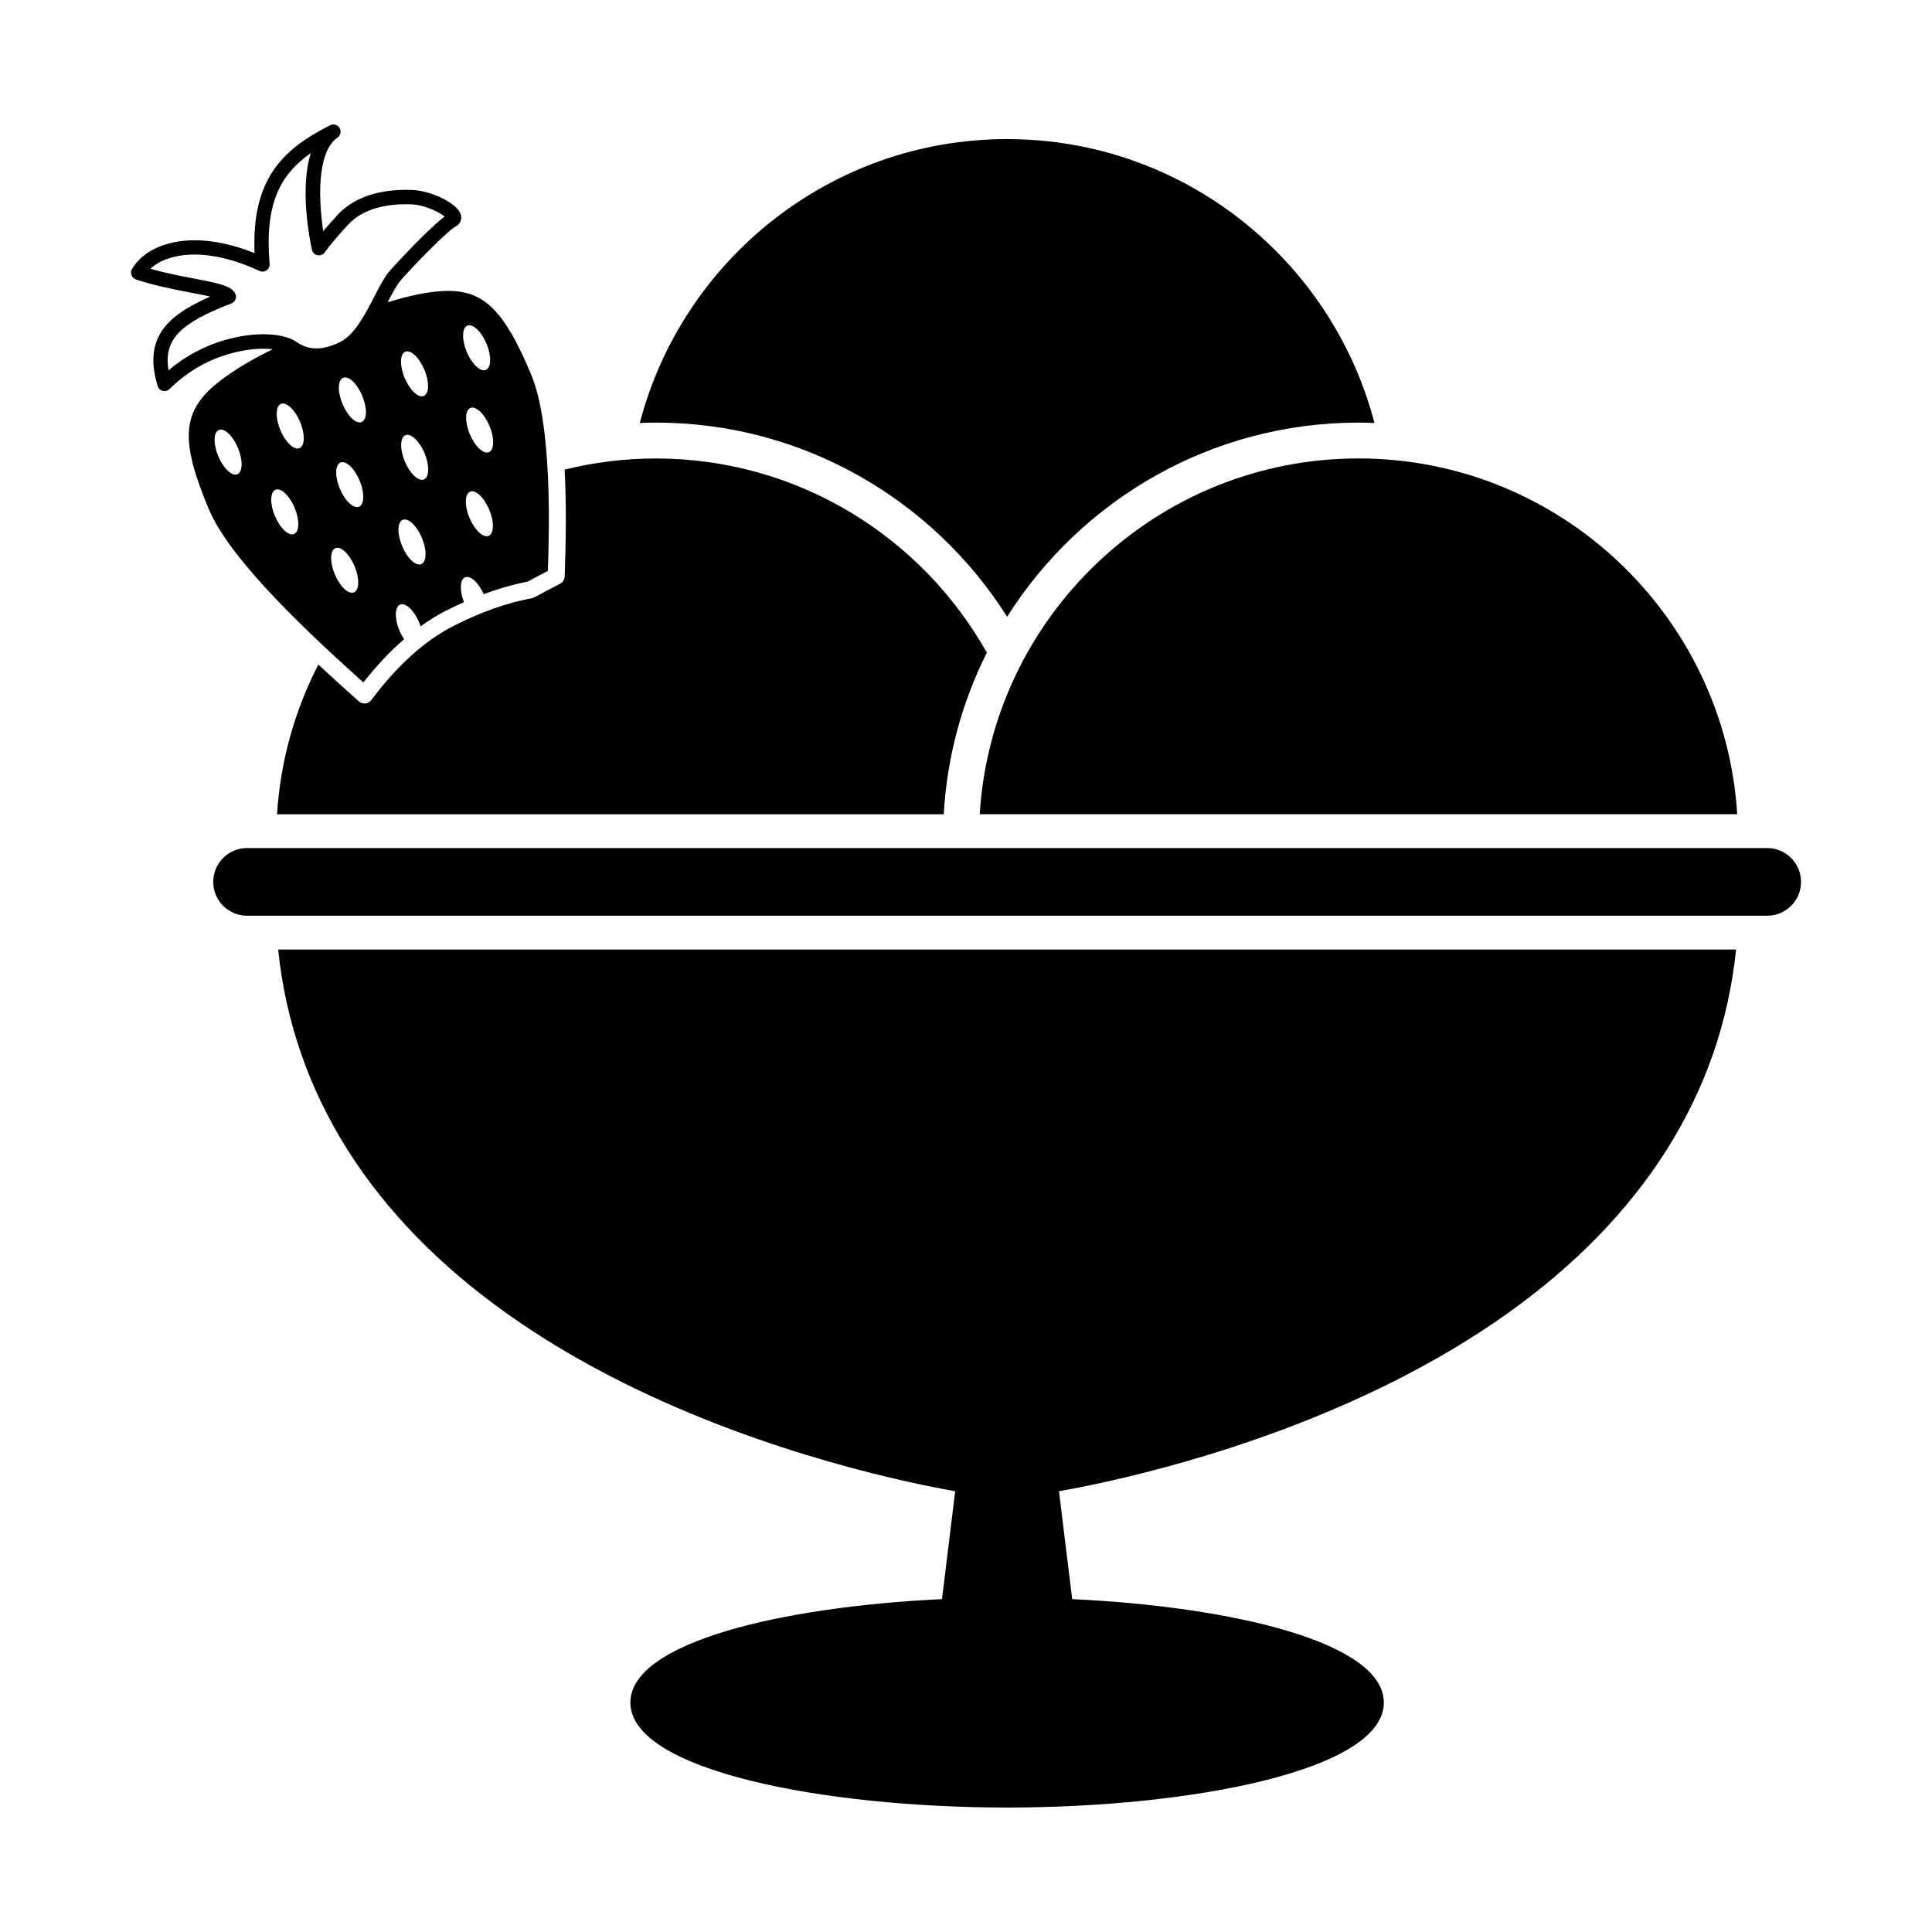
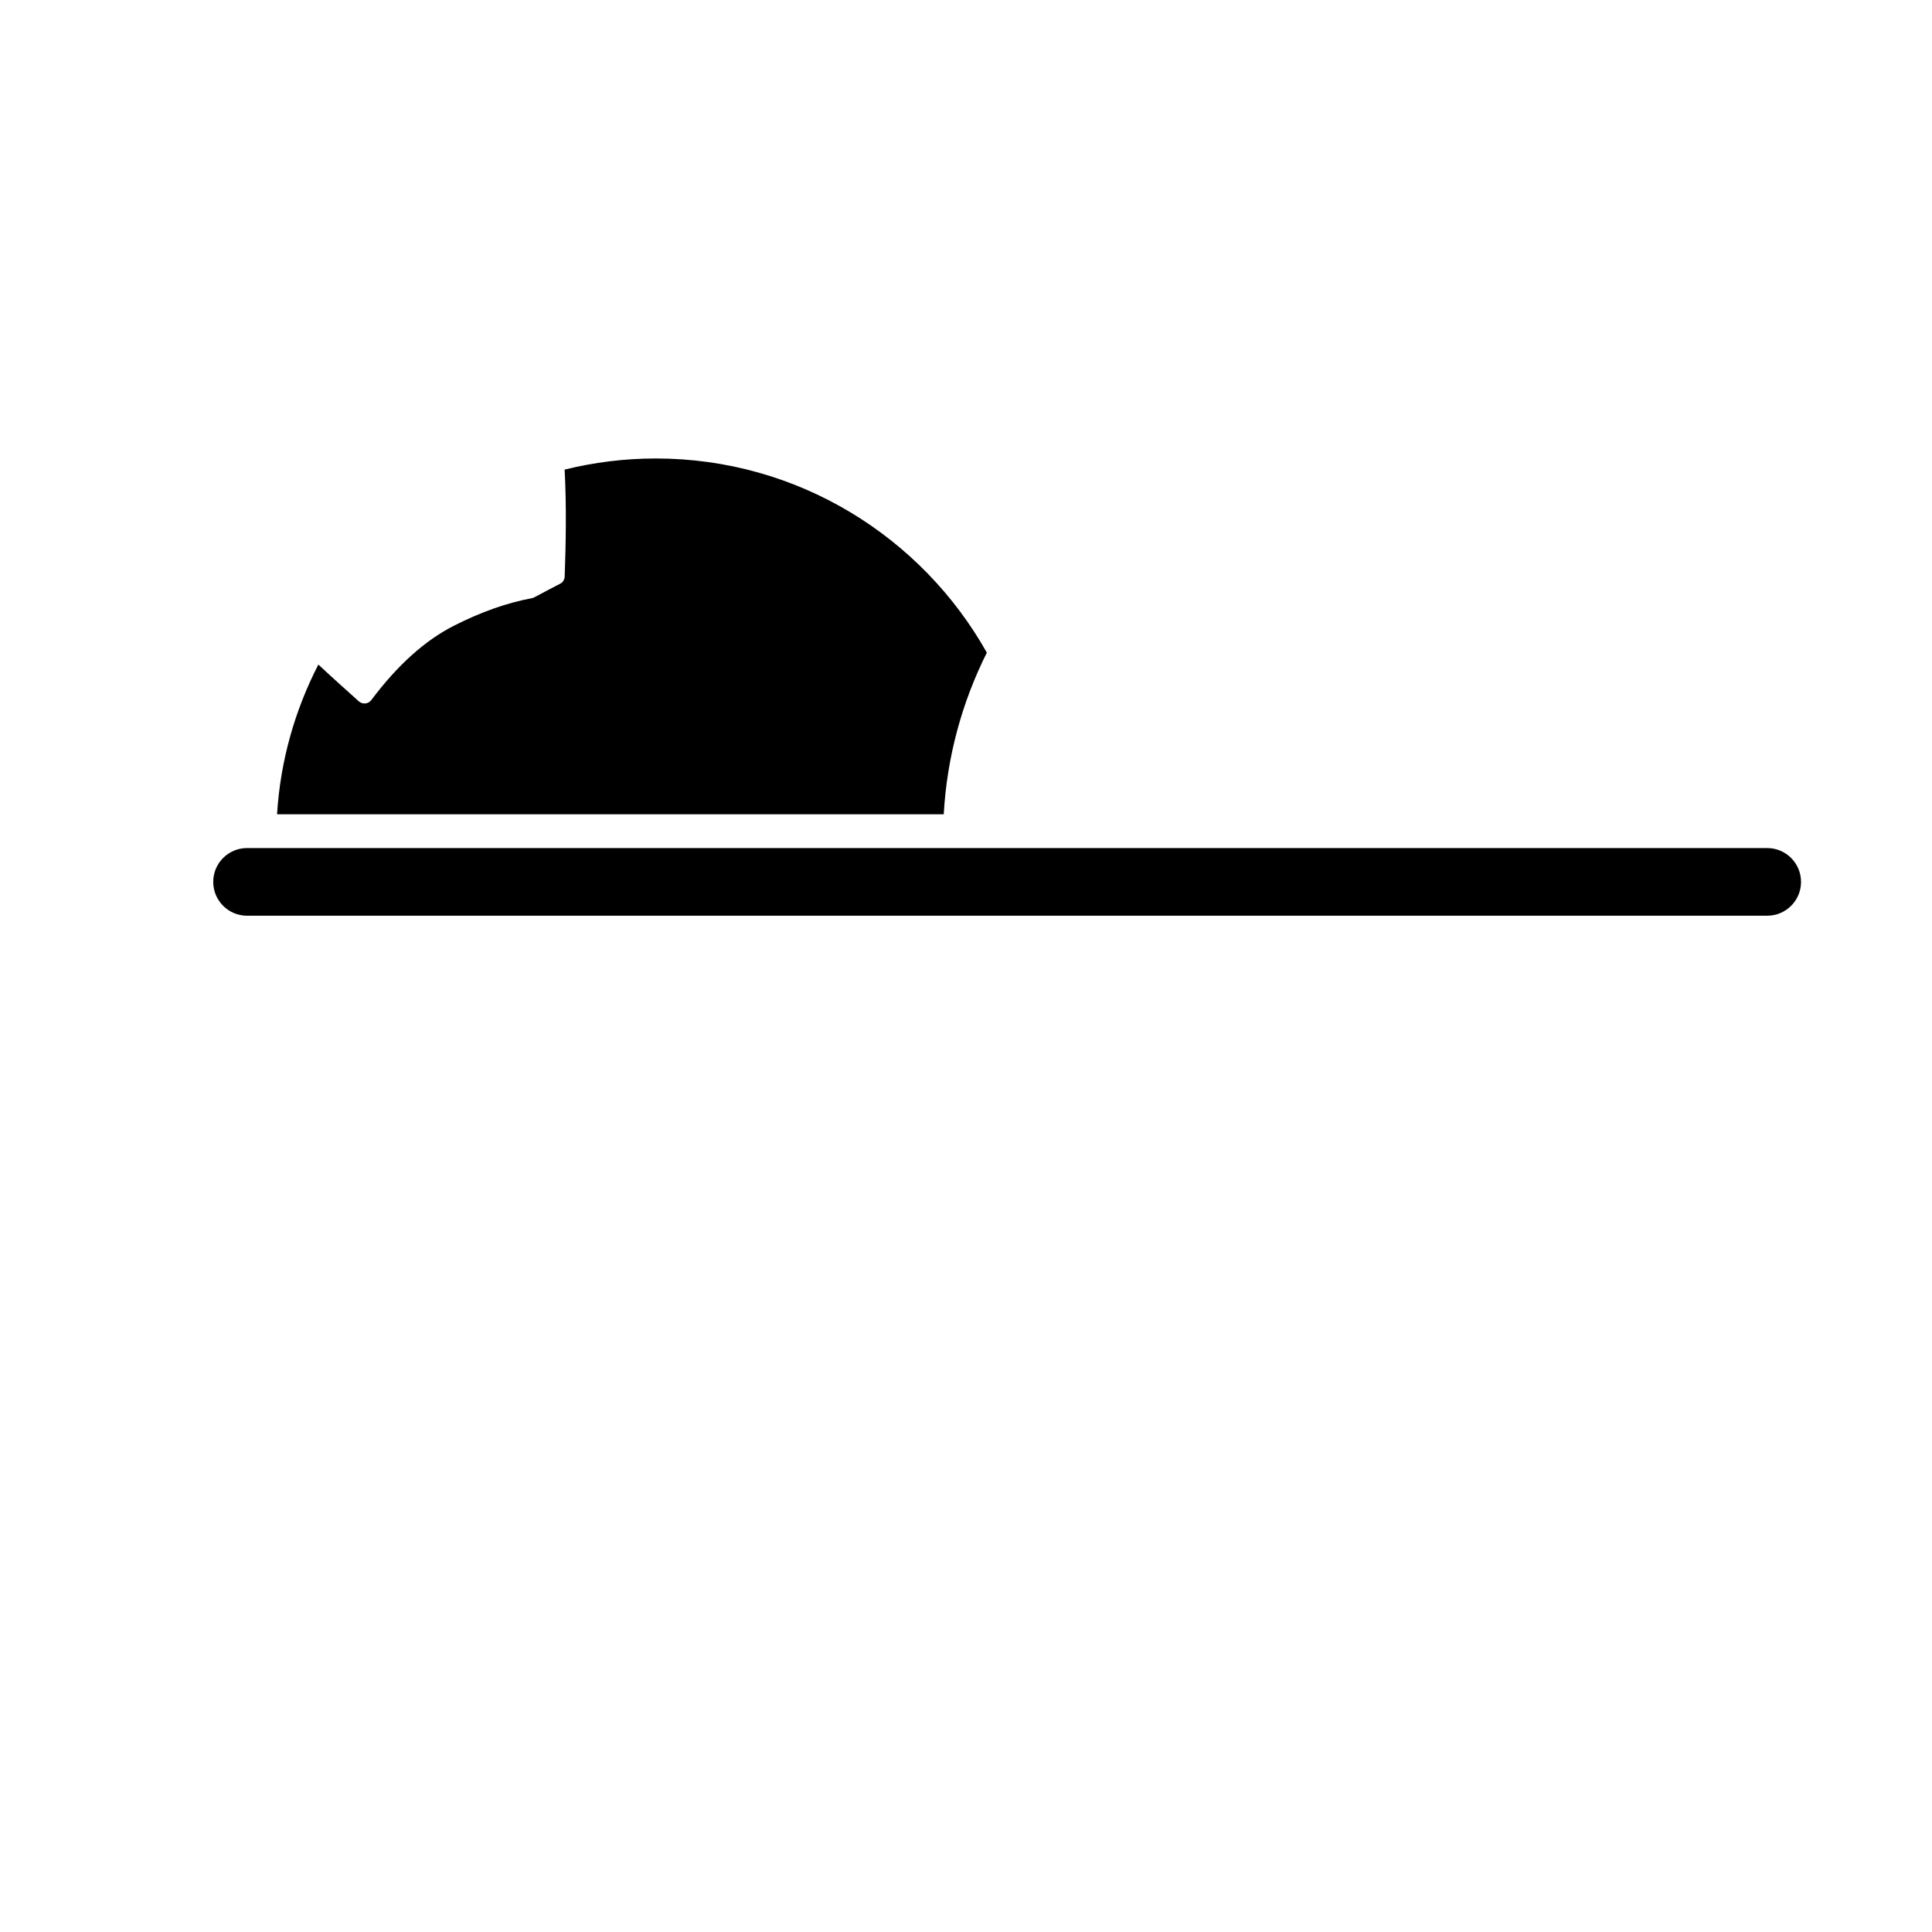
<svg xmlns="http://www.w3.org/2000/svg" fill="#000000" width="800px" height="800px" version="1.1" viewBox="144 144 512 512">
  <g>
-     <path d="m313.55 256.1c1.406-0.055 2.82-0.105 4.254-0.105 39.152 0 73.57 20.57 93.094 51.453 19.527-30.883 53.938-51.453 93.098-51.453 1.426 0 2.848 0.055 4.254 0.105-11.273-43.234-50.641-75.238-97.355-75.238-46.707 0-86.074 32.004-97.344 75.238z" />
    <path d="m292.41 298.71c-2.262 1.164-4.508 2.348-6.758 3.559-0.203 0.121-0.418 0.191-0.66 0.242-6.731 1.27-13.504 3.664-20.691 7.309-7.652 3.875-15.02 10.5-21.895 19.703-0.379 0.504-0.961 0.832-1.586 0.902-0.082 0-0.141 0.004-0.223 0.004-0.559 0-1.094-0.203-1.512-0.574-3.066-2.754-6.781-6.07-10.715-9.738-6.203 12.027-10.066 25.449-10.949 39.676h176.68c0.863-15.324 4.891-29.805 11.422-42.832-17.246-30.684-50.094-51.461-87.723-51.461-8.34 0-16.418 1.031-24.168 2.949 0.52 9.75 0.324 19.895 0.012 28.344-0.02 0.812-0.496 1.547-1.234 1.918z" />
-     <path d="m504 265.49c-53.348 0-97.105 41.746-100.37 94.293h200.75c-3.266-52.547-47.035-94.293-100.38-94.293z" />
-     <path d="m597.94 423.39c3.098-8.887 5.148-18.156 6.137-27.754h-386.36c0.984 9.598 3.039 18.859 6.137 27.754 12.281 35.277 40.984 64.844 84.828 86.812 38.883 19.508 78.227 27.199 88.453 28.984l-3.492 28.598c-42.617 2.016-82.586 11.48-82.586 27.406 0 18.078 51.434 27.824 99.836 27.824 48.402 0 99.84-9.754 99.84-27.824 0-15.926-39.973-25.391-82.59-27.406l-3.5-28.598c10.23-1.785 49.586-9.477 88.469-28.984 43.832-21.969 72.539-51.535 84.828-86.812z" />
    <path d="m621.29 377.7c0-4.938-4.012-8.957-8.961-8.957h-402.86c-4.953 0-8.961 4.019-8.961 8.957 0 4.957 4.012 8.973 8.961 8.973h402.86c4.953 0 8.965-4.008 8.965-8.973z" />
-     <path d="m199.38 279.02c5.891 14.016 28.512 34.699 40.914 45.828 3.477-4.422 7.094-8.254 10.809-11.461-0.441-0.648-0.875-1.375-1.223-2.207-1.359-3.238-1.285-6.352 0.152-6.953 1.445-0.613 3.719 1.527 5.074 4.758 0.141 0.336 0.25 0.66 0.367 0.992 2.231-1.602 4.5-3.023 6.805-4.188 1.57-0.805 3.141-1.516 4.684-2.207-1.199-3.102-1.098-6.012 0.289-6.59 1.391-0.59 3.566 1.395 4.938 4.469 3.926-1.457 7.777-2.586 11.645-3.324 1.773-0.961 3.562-1.91 5.356-2.836 0.383-10.902 1.148-38.773-4.449-52.113-7.027-16.73-12.367-22.102-21.984-22.102-1.195 0-2.484 0.086-3.863 0.25-4.07 0.516-8.277 1.559-12.168 2.777 1.184-2.281 2.301-4.383 3.336-5.656 0.082-0.098 0.145-0.215 0.227-0.301 4.398-4.902 12.391-13.027 14.418-14.113 1.176-0.625 1.742-1.777 1.465-3.012-0.711-3.113-7.918-6.465-12.801-6.68-0.59-0.02-1.215-0.039-1.848-0.039-7.859 0-14.125 2.324-18.137 6.723-1.598 1.742-2.805 3.129-3.727 4.227-1.199-7.961-1.812-20.906 3.785-24.812 0.816-0.562 1.055-1.676 0.539-2.535-0.508-0.855-1.594-1.176-2.484-0.719-12.914 6.488-20.832 14.559-20.035 33.887-5.535-2.238-10.977-3.41-15.898-3.41-7.594 0-13.789 2.848-16.574 7.613-0.301 0.492-0.348 1.094-0.141 1.633 0.211 0.539 0.637 0.953 1.18 1.145 4.992 1.656 10.34 2.68 14.629 3.508 1.672 0.316 3.535 0.672 5.082 1.023-11.895 5.168-17.73 11.238-13.961 23.699 0.191 0.645 0.715 1.145 1.367 1.305 0.145 0.035 0.312 0.051 0.453 0.051 0.5 0 0.988-0.191 1.344-0.551 5.32-5.285 11.059-7.961 15.773-9.309 4.125-1.195 7.477-1.371 9.012-1.371 0.961 0 1.809 0.051 2.57 0.133-4.715 2.281-10.004 5.238-14.414 8.73-9.711 7.68-10.266 15.254-2.504 33.738zm74.113 6.988c-1.441 0.609-3.707-1.527-5.066-4.762-1.367-3.238-1.285-6.352 0.152-6.953 1.449-0.613 3.719 1.527 5.066 4.762 1.359 3.234 1.289 6.344-0.152 6.953zm0.07-22.18c-1.438 0.605-3.703-1.527-5.066-4.758-1.359-3.246-1.285-6.352 0.156-6.953 1.441-0.613 3.715 1.523 5.066 4.758 1.359 3.231 1.289 6.356-0.156 6.953zm-5.707-33.523c1.441-0.609 3.715 1.527 5.066 4.758 1.367 3.246 1.293 6.352-0.152 6.961-1.438 0.605-3.719-1.531-5.074-4.762-1.348-3.242-1.285-6.356 0.16-6.957zm-11.508 40.754c-1.438 0.598-3.707-1.527-5.066-4.758-1.352-3.246-1.285-6.352 0.152-6.961 1.445-0.605 3.715 1.527 5.078 4.762 1.348 3.238 1.281 6.348-0.164 6.957zm-4.961-33.852c1.449-0.598 3.719 1.535 5.082 4.769 1.352 3.234 1.285 6.352-0.16 6.953-1.438 0.605-3.703-1.527-5.066-4.769-1.363-3.223-1.293-6.336 0.145-6.953zm-0.664 44.562c1.449-0.598 3.723 1.535 5.078 4.766 1.355 3.238 1.285 6.352-0.152 6.953-1.445 0.609-3.719-1.527-5.074-4.762s-1.289-6.34 0.148-6.957zm-27.355-19.012c-1.438 0.598-3.703-1.531-5.066-4.762-1.352-3.234-1.285-6.352 0.156-6.957 1.441-0.598 3.707 1.531 5.066 4.766 1.363 3.234 1.293 6.348-0.156 6.953zm14.438 38.234c-1.445 0.598-3.715-1.527-5.074-4.769-1.359-3.231-1.289-6.348 0.156-6.953 1.441-0.598 3.707 1.531 5.066 4.762 1.363 3.238 1.297 6.352-0.148 6.961zm1.34-22.703c-1.457 0.598-3.723-1.531-5.078-4.766-1.355-3.234-1.285-6.348 0.156-6.953 1.441-0.598 3.715 1.527 5.066 4.762 1.367 3.234 1.285 6.352-0.145 6.957zm0.699-22.445c-1.445 0.609-3.715-1.531-5.066-4.762-1.367-3.234-1.293-6.352 0.152-6.957 1.441-0.609 3.715 1.527 5.066 4.769 1.363 3.227 1.297 6.344-0.152 6.949zm-26.129-23.266c-3.394 0-14.656 0.734-25.039 9.559-1.402-8.09 3.012-12.52 16.637-17.715 0.508-0.195 0.91-0.609 1.102-1.117 0.203-0.516 0.156-1.094-0.105-1.57-1.066-1.961-4.121-2.621-10.938-3.93-3.438-0.656-7.547-1.441-11.523-2.57 2.535-2.394 6.715-3.773 11.699-3.773 5.223 0 11.168 1.5 17.184 4.336 0.625 0.289 1.336 0.227 1.898-0.16s0.867-1.047 0.816-1.723c-1.328-15.805 2.68-23.562 10.922-29.344-3.066 9.629-0.145 23.613 0.297 25.617 0.168 0.75 0.766 1.324 1.527 1.457 0.766 0.133 1.535-0.207 1.945-0.855 0.016-0.016 1.25-1.941 6.039-7.184 4.152-4.527 10.625-5.481 15.332-5.481 0.578 0 1.137 0.02 1.676 0.035 3.32 0.156 7.141 2.031 8.66 3.215-3.754 2.785-11.645 11.148-14.418 14.238-1.465 1.633-2.762 4.144-4.254 7.039-2.473 4.781-5.285 10.195-9.133 12.035-4.656 2.227-8.262 2.203-11.578-0.137-1.762-1.262-4.953-1.973-8.746-1.973zm3.285 41.219c1.445-0.598 3.719 1.527 5.074 4.758 1.359 3.246 1.289 6.352-0.156 6.953-1.438 0.609-3.703-1.516-5.066-4.758-1.367-3.238-1.285-6.352 0.148-6.953zm-9.938-11.082c1.359 3.238 1.285 6.348-0.152 6.949-1.445 0.613-3.719-1.527-5.074-4.758-1.355-3.231-1.285-6.352 0.156-6.957 1.441-0.609 3.715 1.527 5.07 4.766z" />
  </g>
</svg>